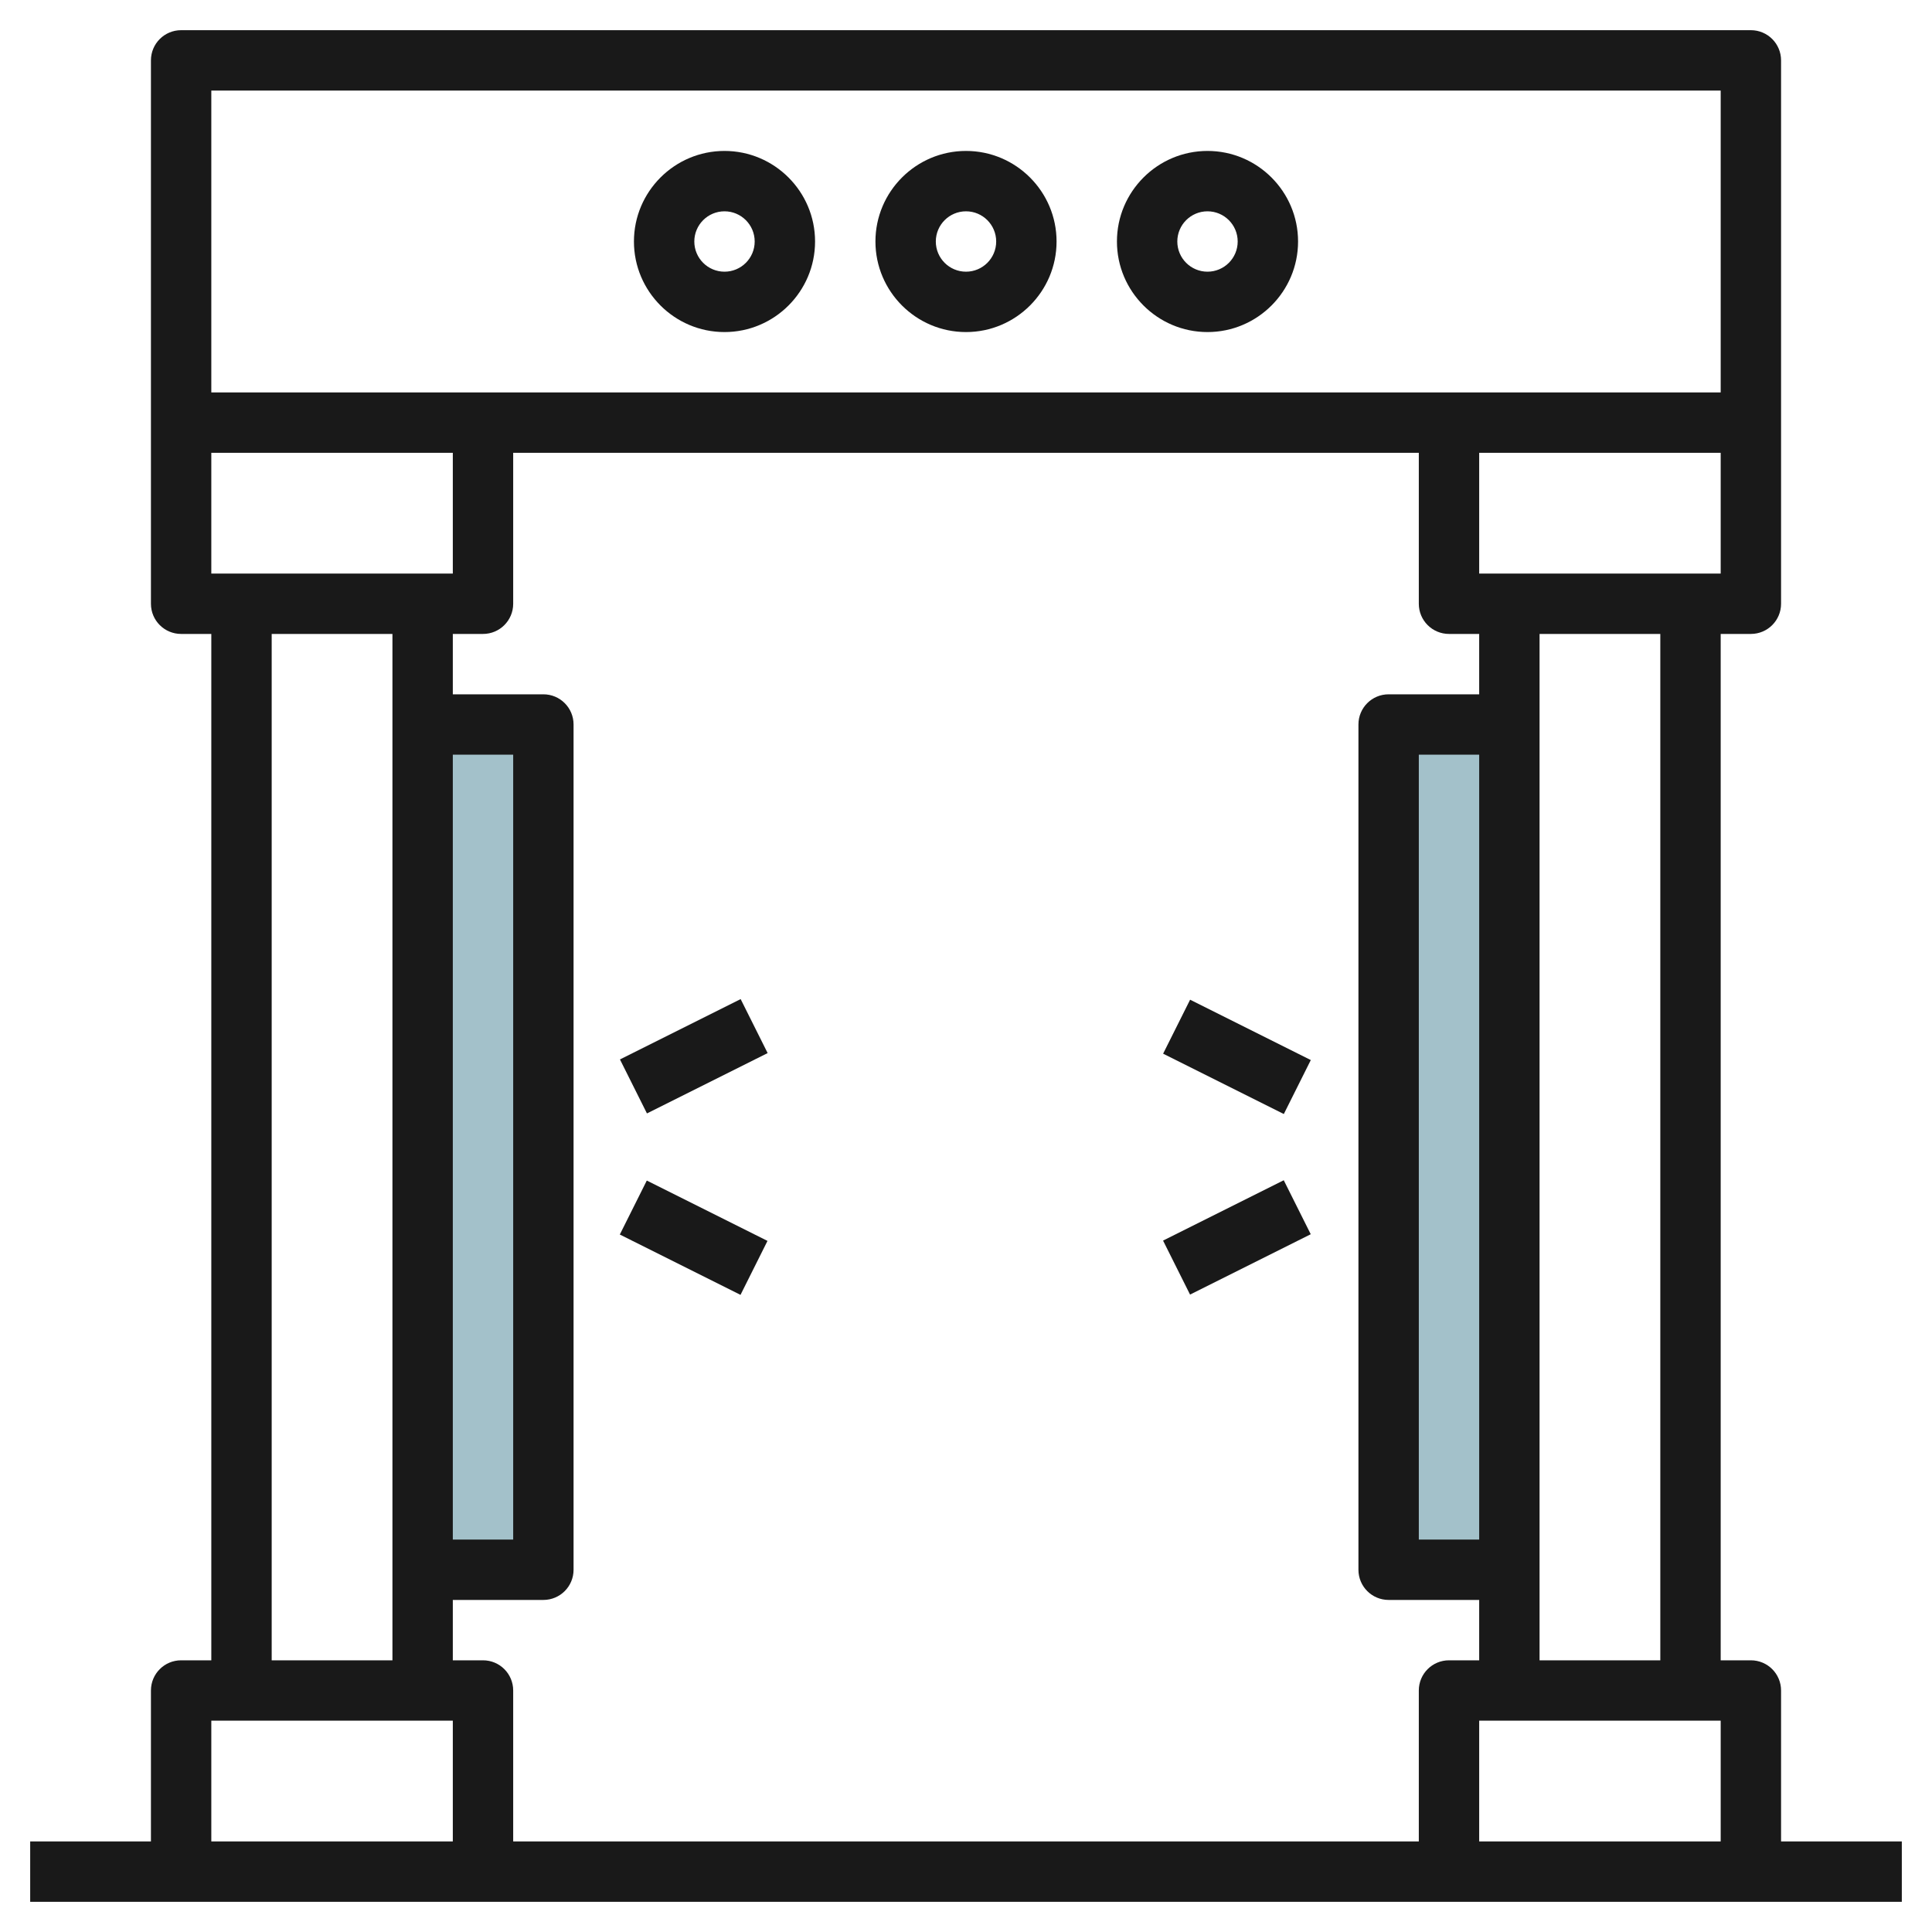
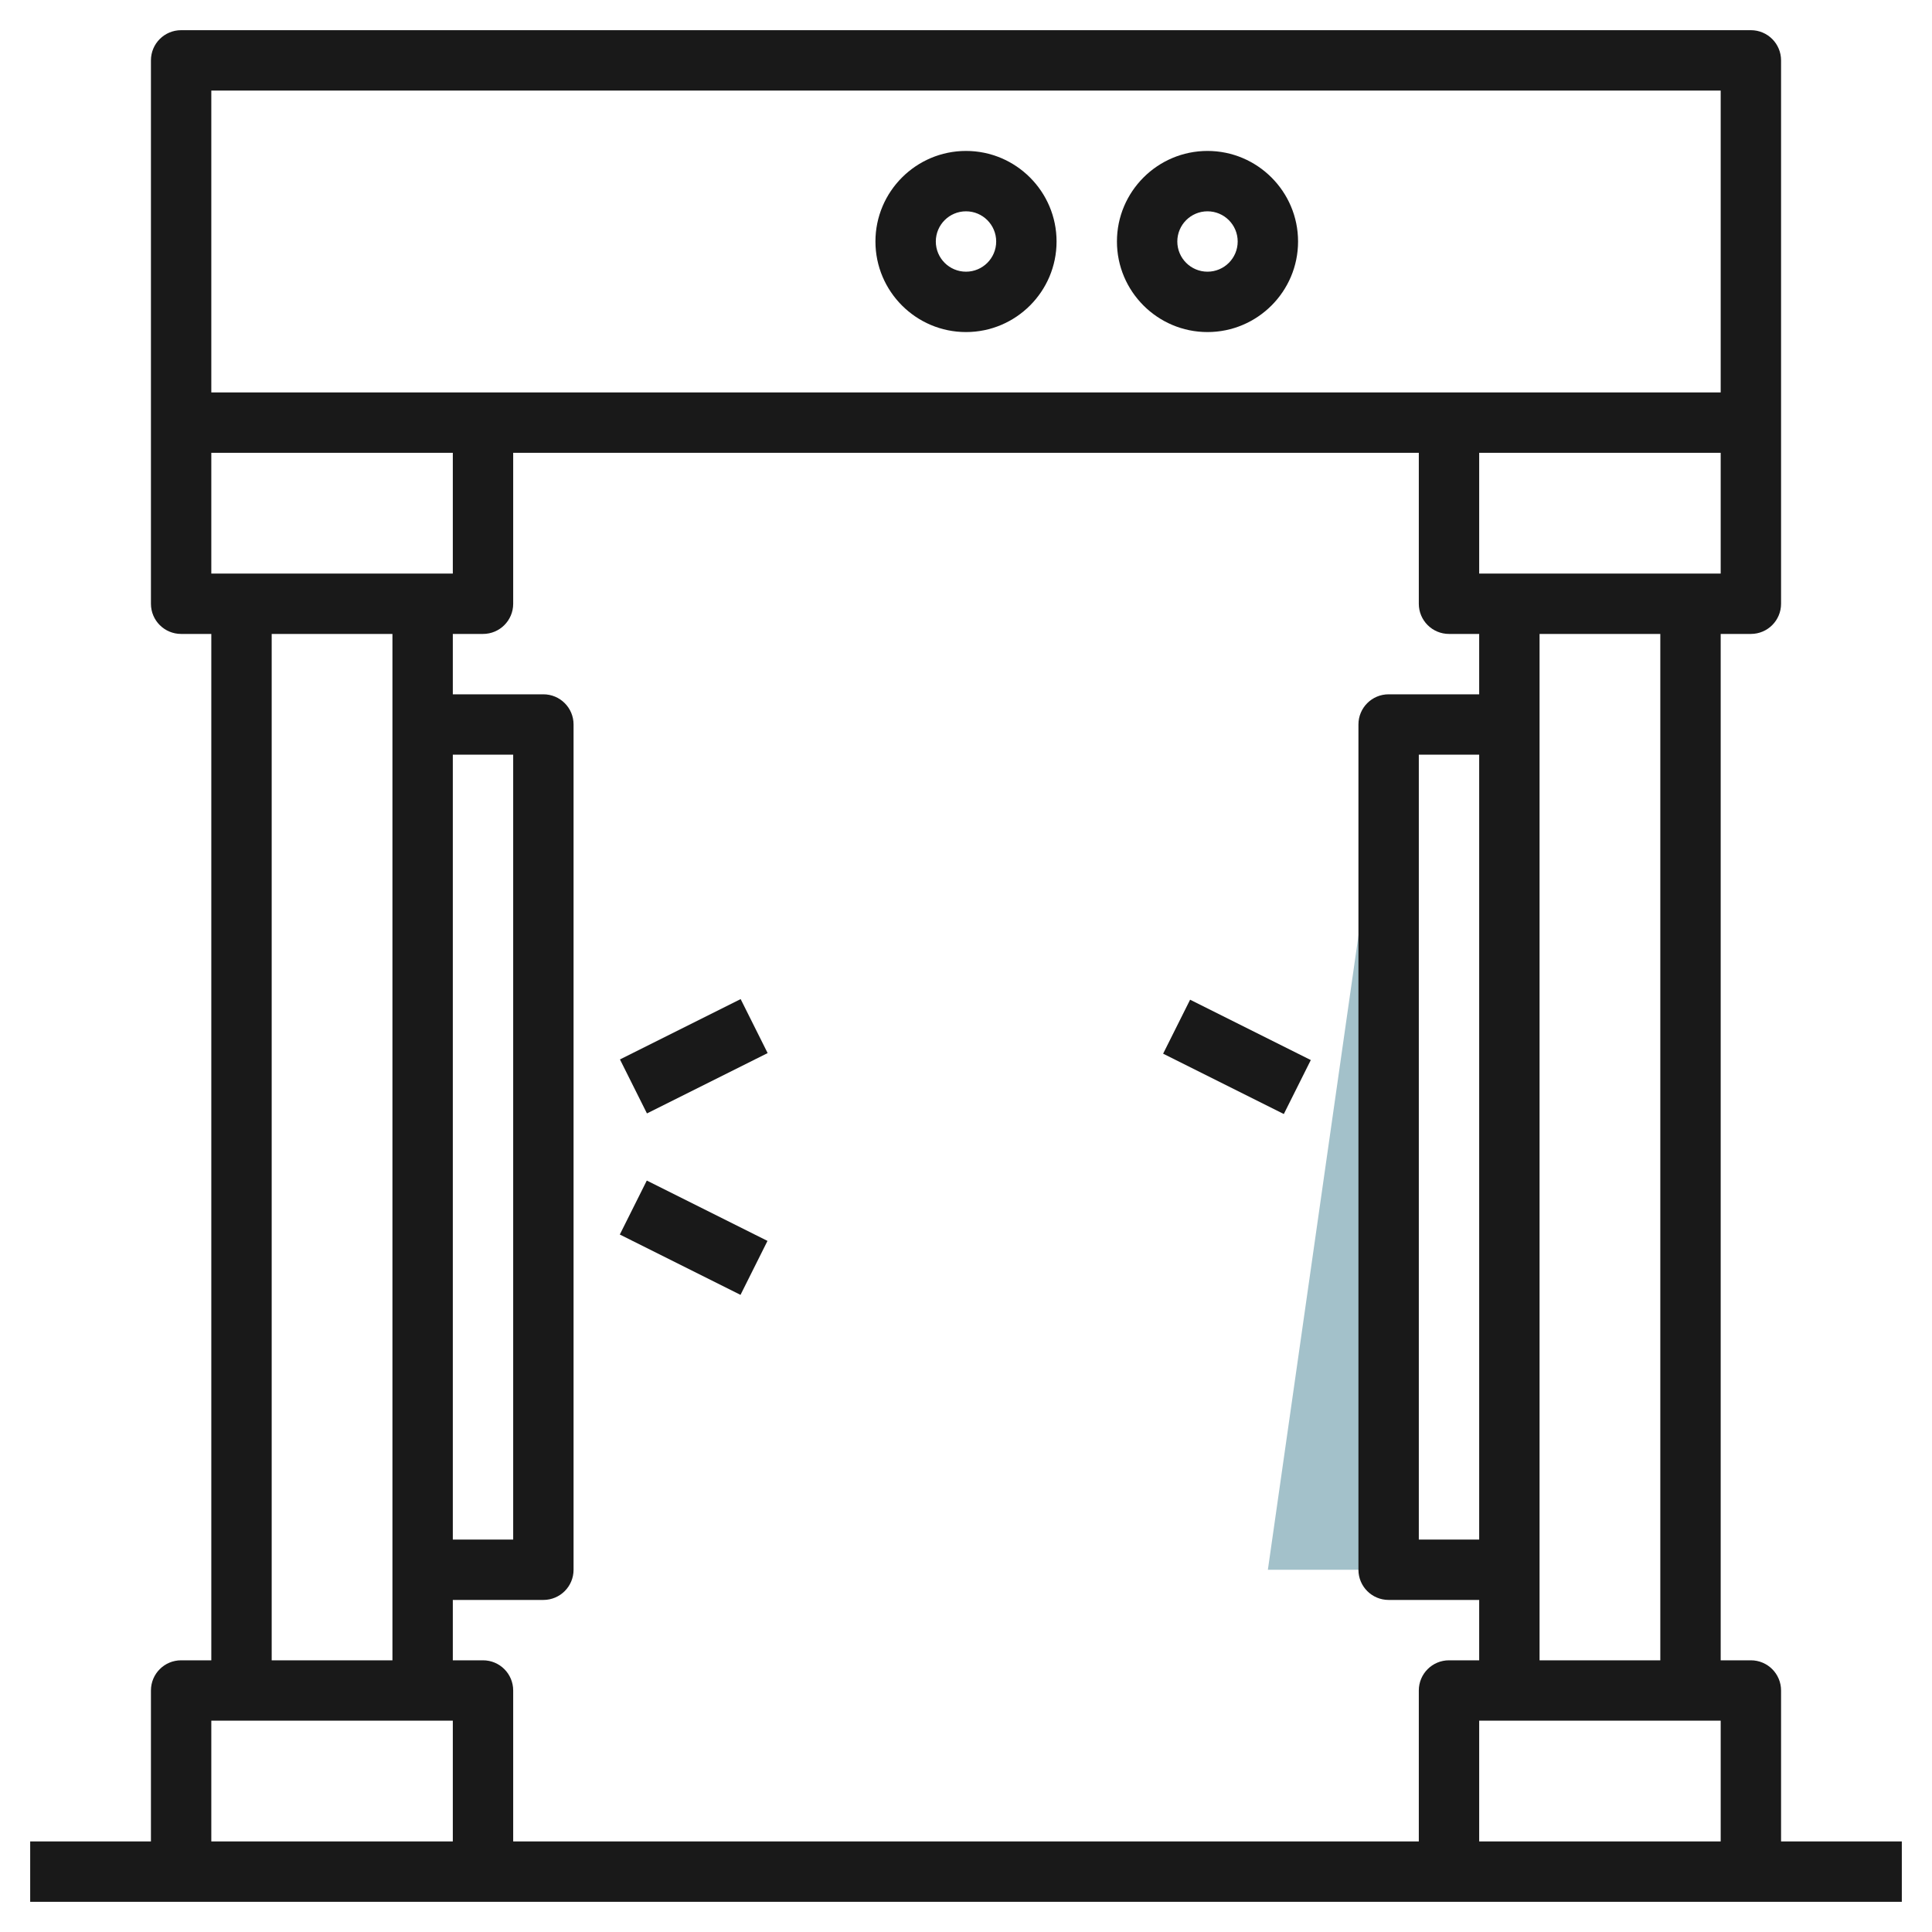
<svg xmlns="http://www.w3.org/2000/svg" id="Layer_3" enable-background="new 0 0 64 64" height="512" viewBox="0 0 64 64" width="512">
-   <path d="m14 24h4v28h-4z" fill="#a3c1ca" />
-   <path d="m46 24h4v28h-4z" fill="#a3c1ca" />
+   <path d="m46 24v28h-4z" fill="#a3c1ca" />
  <g fill="#191919">
    <path d="m32 5c-1.654 0-3 1.346-3 3s1.346 3 3 3 3-1.346 3-3-1.346-3-3-3zm0 4c-.552 0-1-.448-1-1s.448-1 1-1 1 .448 1 1-.448 1-1 1z" />
    <path d="m40 5c-1.654 0-3 1.346-3 3s1.346 3 3 3 3-1.346 3-3-1.346-3-3-3zm0 4c-.552 0-1-.448-1-1s.448-1 1-1 1 .448 1 1-.448 1-1 1z" />
-     <path d="m24 5c-1.654 0-3 1.346-3 3s1.346 3 3 3 3-1.346 3-3-1.346-3-3-3zm0 4c-.552 0-1-.448-1-1s.448-1 1-1 1 .448 1 1-.448 1-1 1z" />
    <path d="m59 56c0-.553-.447-1-1-1h-1v-34h1c.553 0 1-.447 1-1v-6-12c0-.553-.447-1-1-1h-52c-.553 0-1 .447-1 1v12 6c0 .553.447 1 1 1h1v34h-1c-.553 0-1 .447-1 1v5h-4v2h62v-2h-4zm-52-37v-4h8v4zm8 6h2v26h-2zm1 30h-1v-2h3c.553 0 1-.447 1-1v-28c0-.553-.447-1-1-1h-3v-2h1c.553 0 1-.447 1-1v-5h30v5c0 .553.447 1 1 1h1v2h-3c-.553 0-1 .447-1 1v28c0 .553.447 1 1 1h3v2h-1c-.553 0-1 .447-1 1v5h-30v-5c0-.553-.447-1-1-1zm33-4h-2v-26h2zm0 6h8v4h-8zm6-2h-4v-34h4zm-6-36v-4h8v4zm-42-16h50v10h-50zm2 18h4v34h-4zm-2 36h8v4h-8z" />
    <path d="m20.764 34h4.472v2h-4.472z" transform="matrix(.894 -.447 .447 .894 -13.224 13.981)" />
    <path d="m22 38.764h2v4.472h-2z" transform="matrix(.447 -.894 .894 .447 -23.957 43.236)" />
    <path d="m40 32.764h2v4.472h-2z" transform="matrix(.447 -.894 .894 .447 -8.641 56.019)" />
-     <path d="m38.764 40h4.472v2h-4.472z" transform="matrix(.894 -.447 .447 .894 -14.007 22.664)" />
  </g>
</svg>